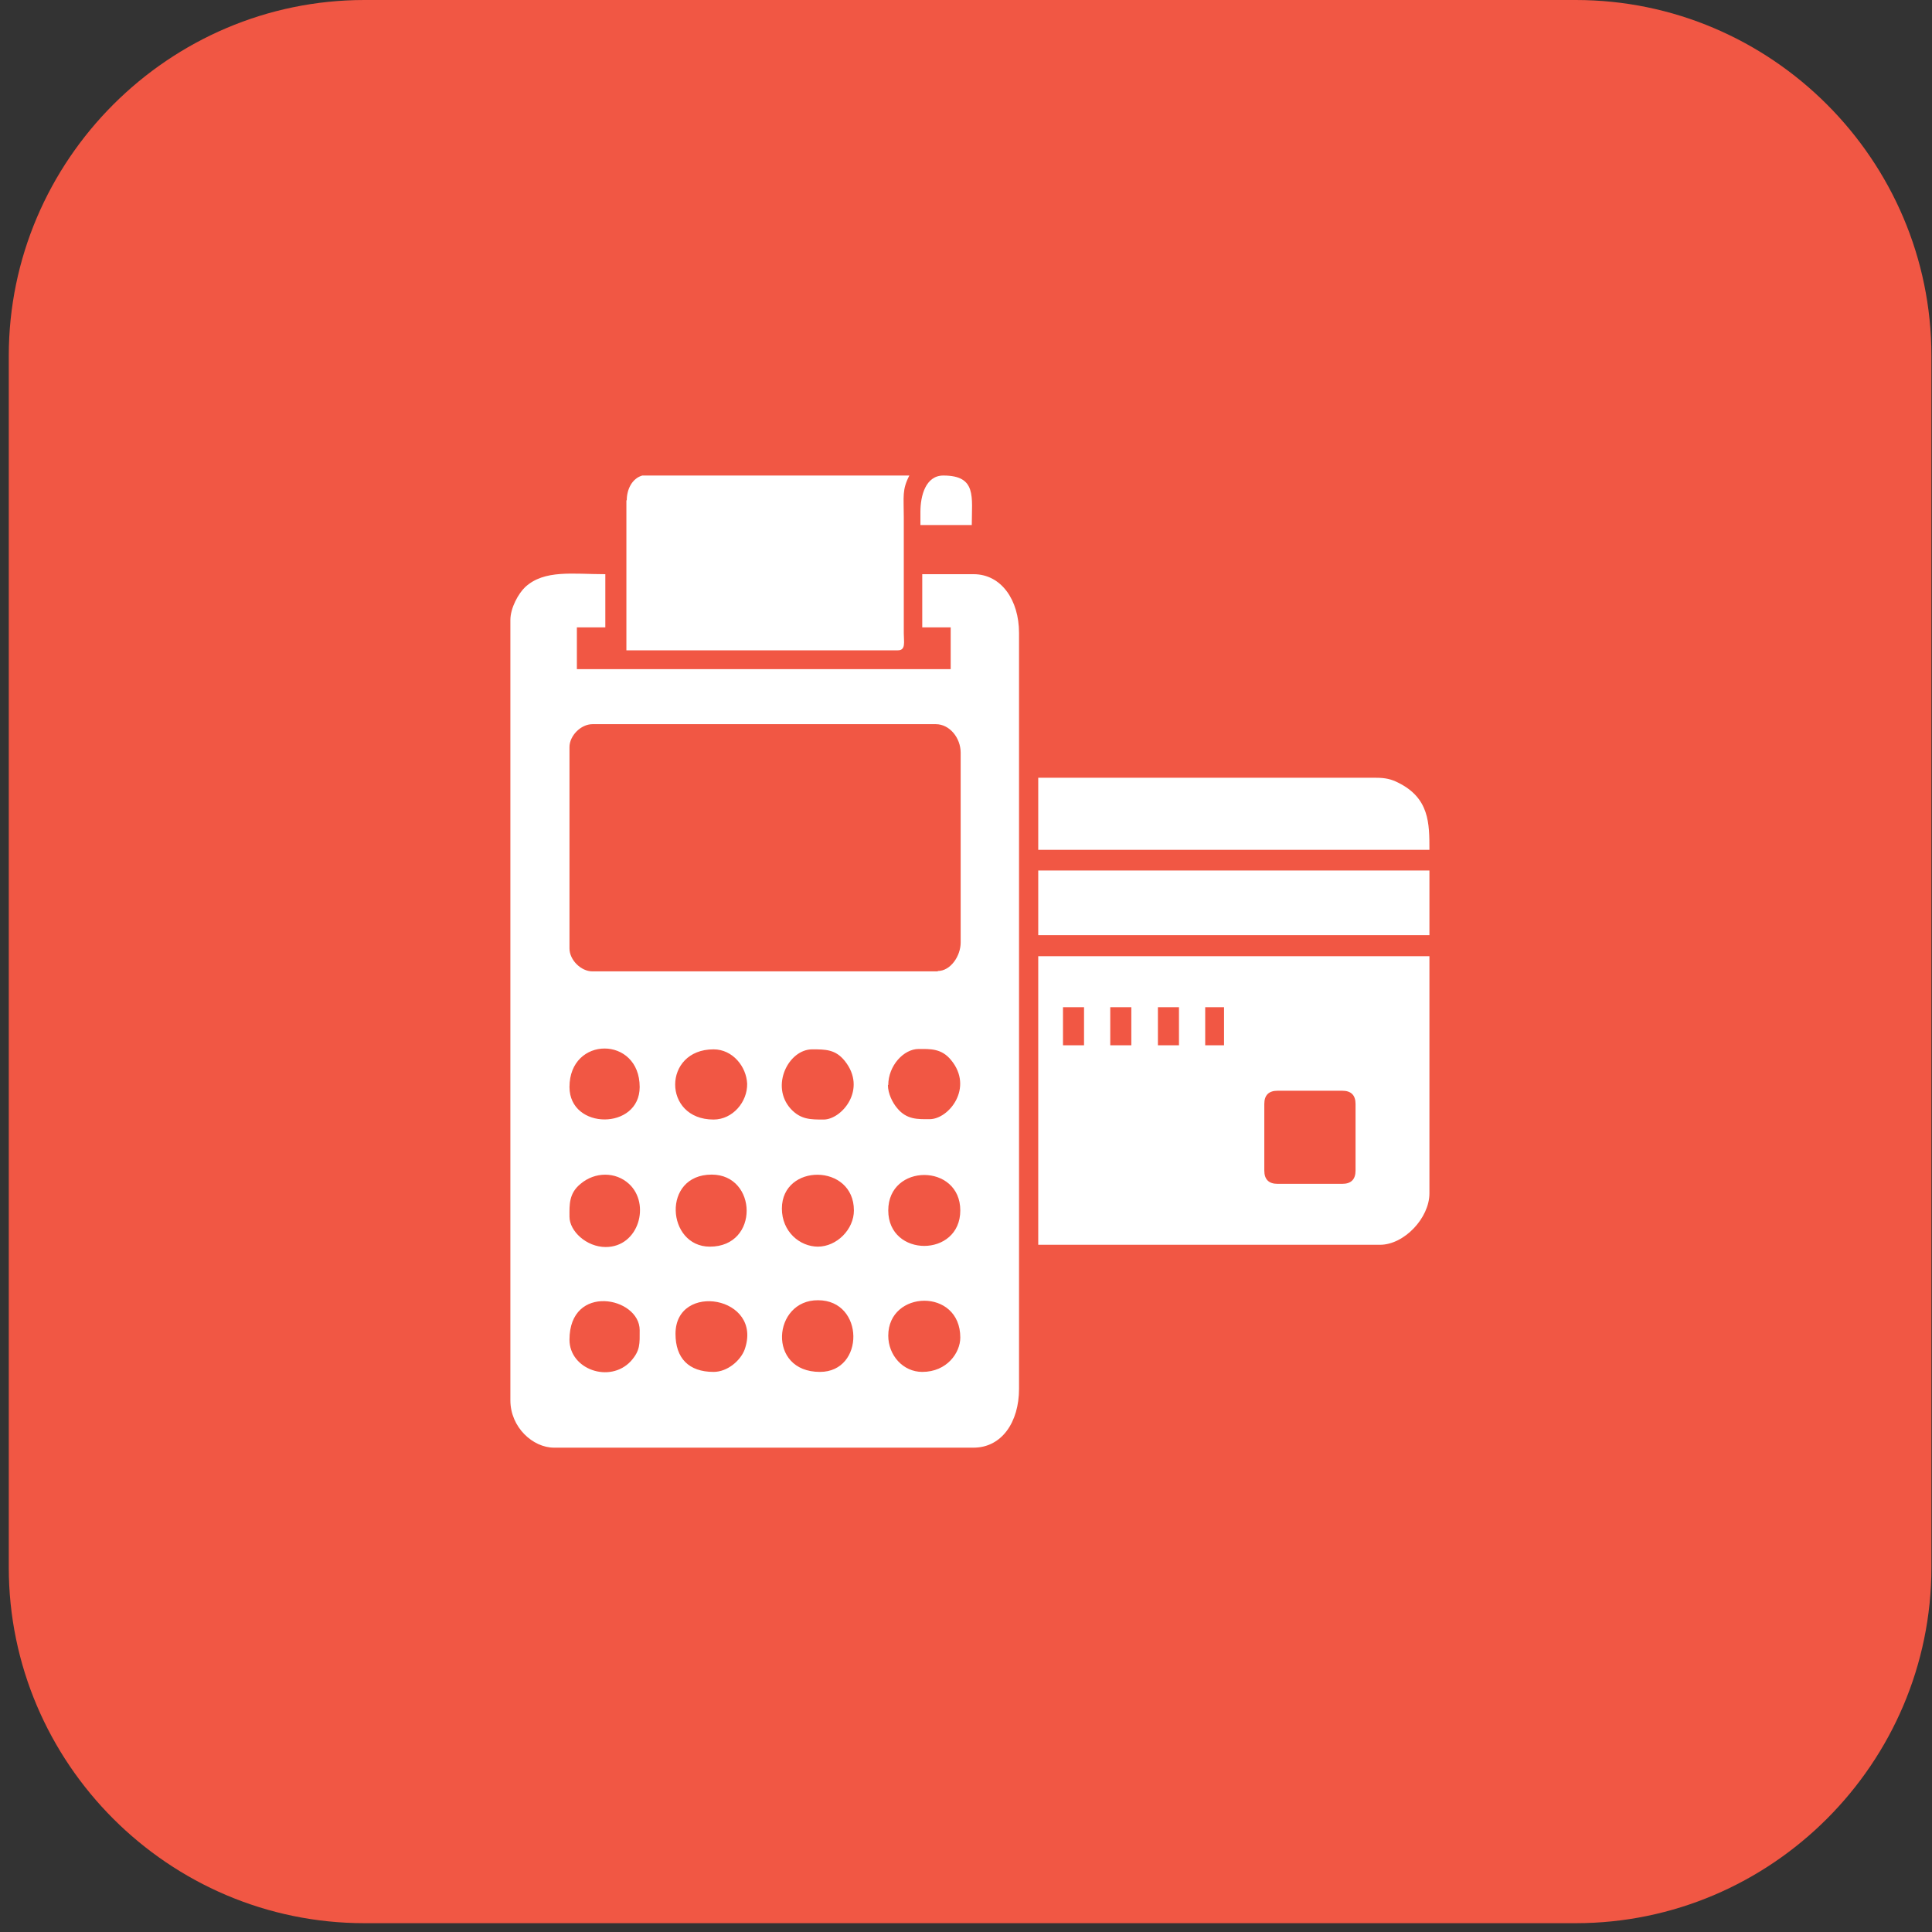
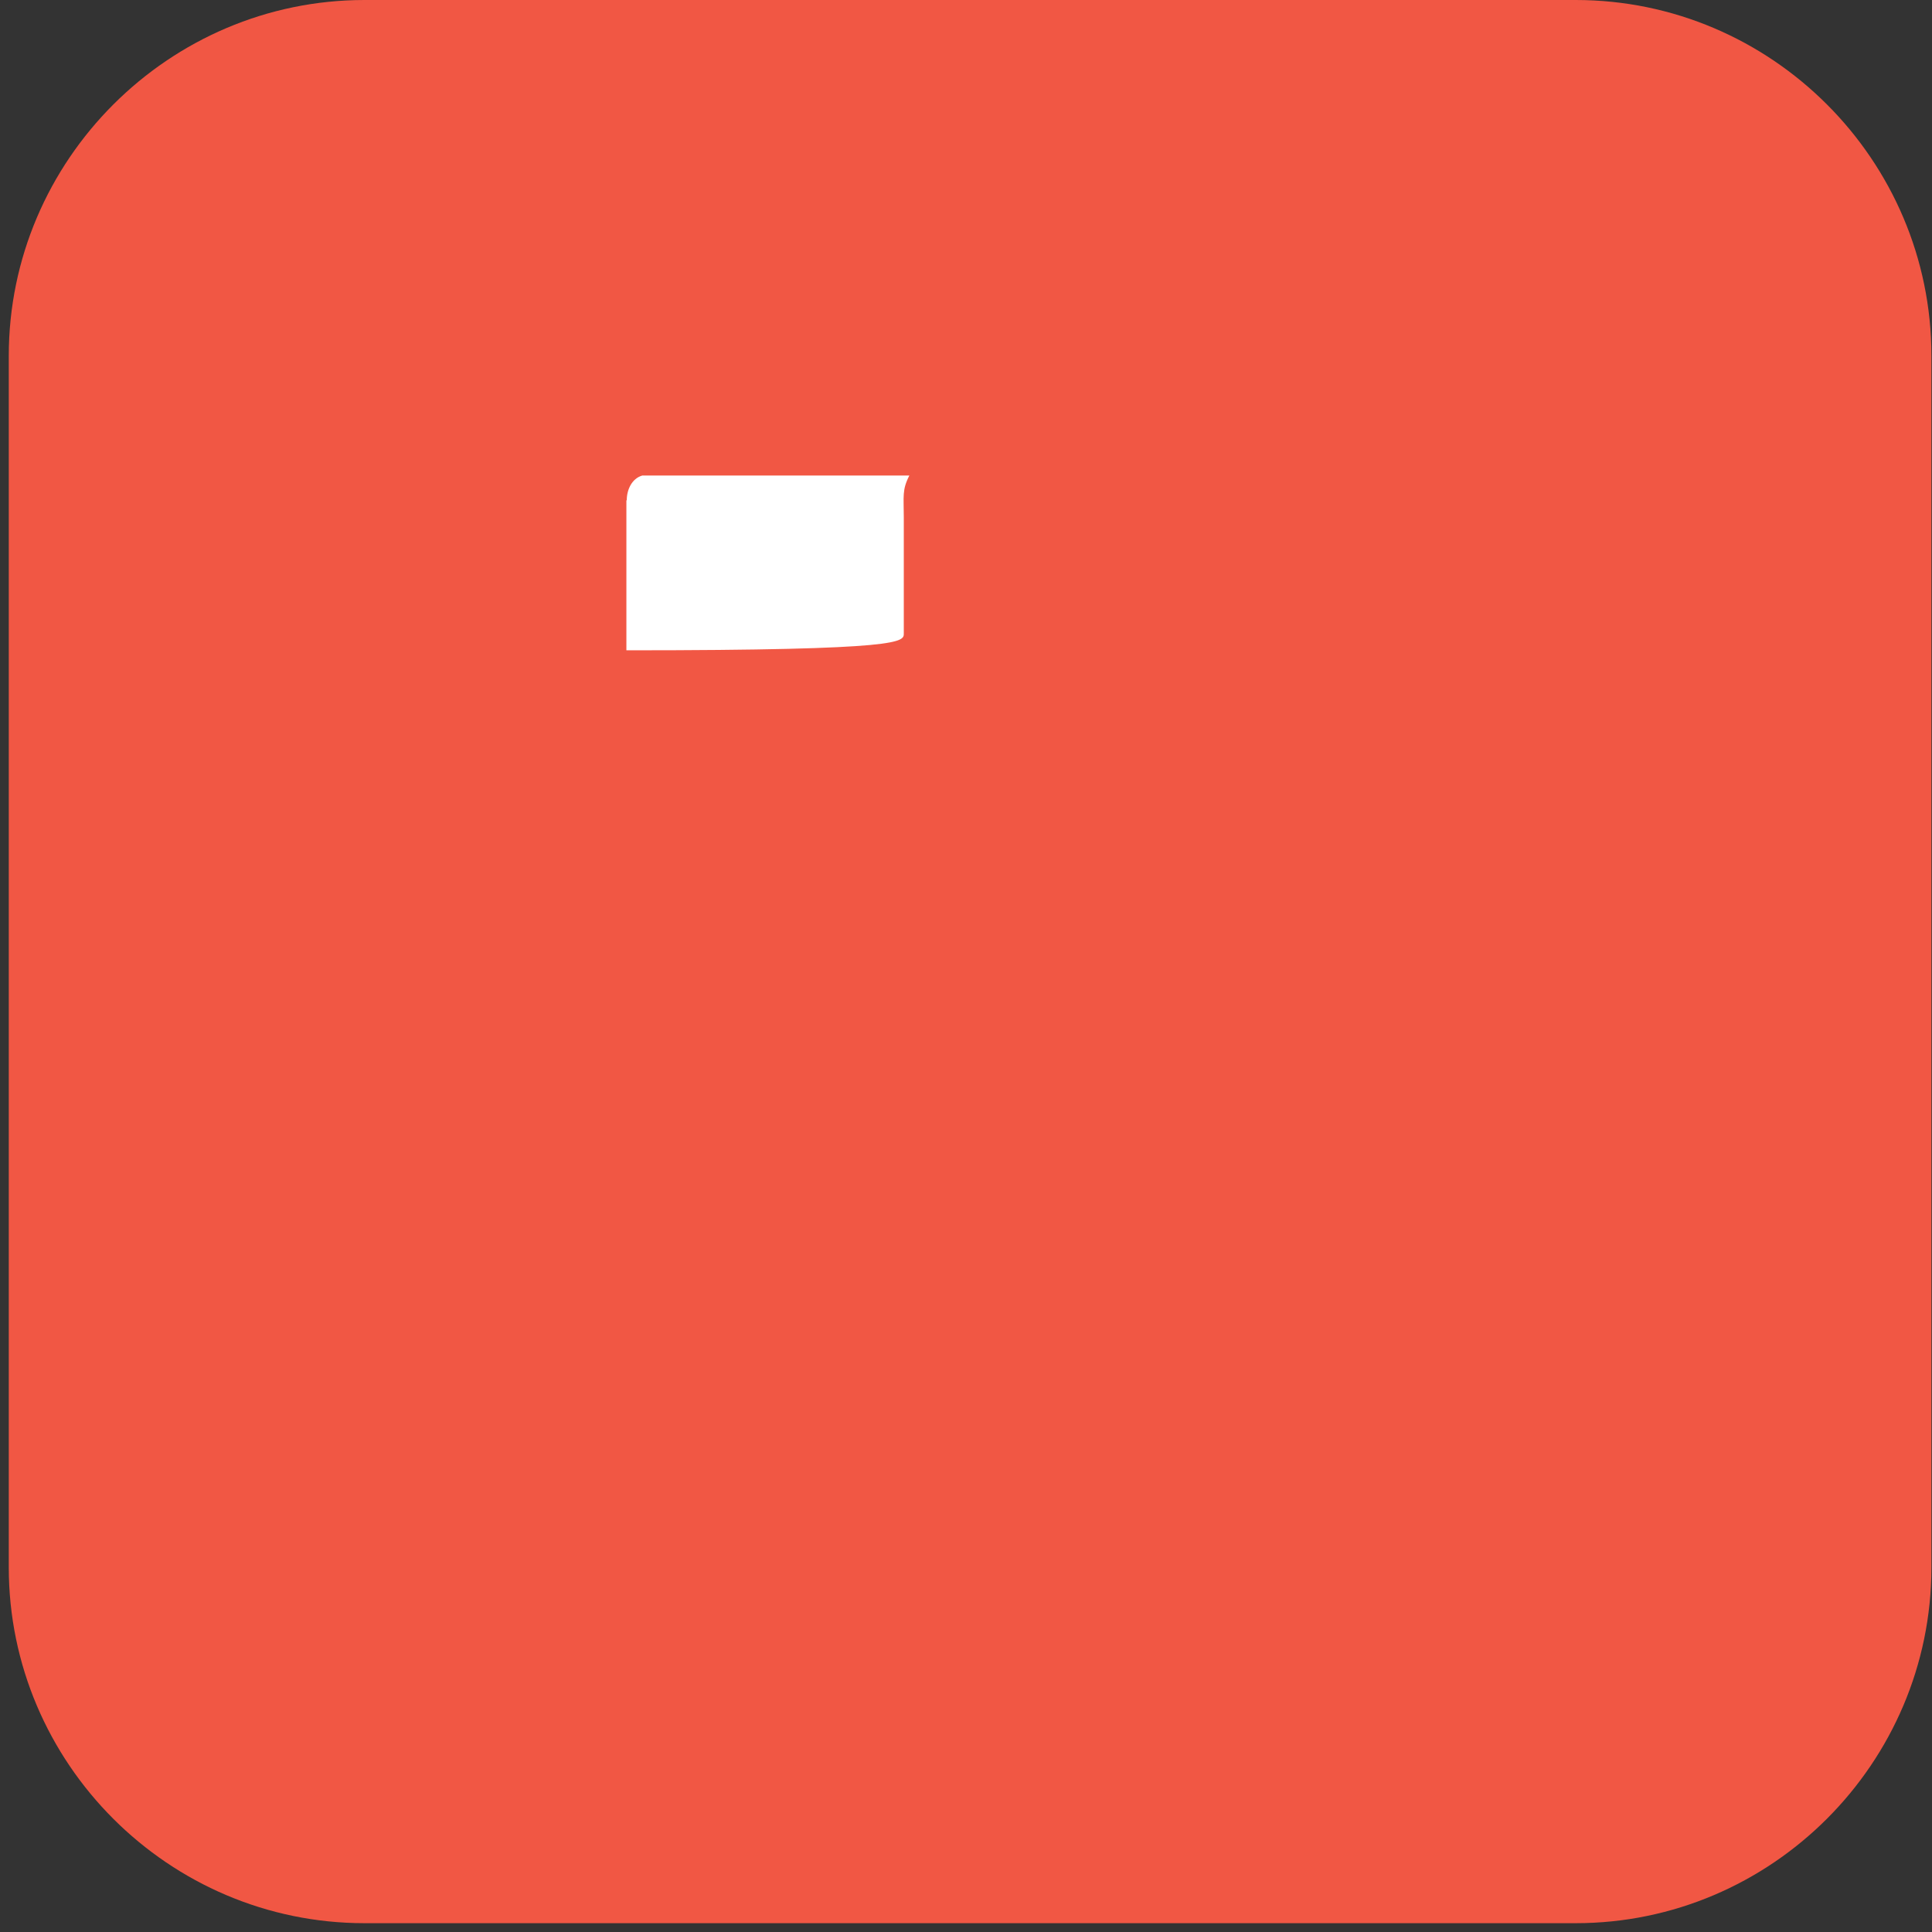
<svg xmlns="http://www.w3.org/2000/svg" width="105" height="105" viewBox="0 0 105 105" fill="none">
  <rect x="0" y="0" width="105" height="105" fill="#333333" stroke="none" />
  <path fill-rule="evenodd" clip-rule="evenodd" d="M19.809 0H85.636C96.276 0 104.968 8.695 104.968 19.338V85.183C104.968 95.826 96.276 104.521 85.636 104.521H19.809C9.169 104.521 0.477 95.826 0.477 85.183V19.338C0.477 8.695 9.189 0 19.809 0Z" fill="#F15744" />
-   <path fill-rule="evenodd" clip-rule="evenodd" d="M27.738 33.696V76.106C27.738 77.572 28.963 78.677 30.107 78.677H52.913C54.438 78.677 55.382 77.291 55.382 75.484V34.398C55.382 32.611 54.418 31.206 52.913 31.206H50.122V34.097H51.668V36.366H31.352V34.097H32.898V31.206C31.131 31.206 29.585 30.945 28.541 31.908C28.18 32.25 27.738 33.033 27.738 33.696ZM50.965 52.792H32.195C31.573 52.792 30.95 52.17 30.95 51.547V40.603C30.95 39.981 31.573 39.358 32.195 39.358H50.865C51.608 39.358 52.21 40.101 52.21 40.905V51.226C52.21 51.949 51.668 52.772 50.965 52.772V52.792ZM38.78 60.845C35.989 60.845 36.009 57.03 38.78 57.03C39.824 57.03 40.566 57.973 40.606 58.897C40.627 59.881 39.824 60.845 38.78 60.845ZM44.762 60.845C44.039 60.845 43.517 60.845 42.975 60.263C41.851 59.018 42.855 57.03 44.14 57.03C44.862 57.03 45.404 57.03 45.906 57.652C47.151 59.198 45.746 60.845 44.762 60.845ZM48.275 58.977C48.275 57.913 49.118 57.01 49.921 57.01C50.544 57.01 51.166 56.969 51.688 57.612C52.933 59.118 51.568 60.825 50.524 60.825C49.901 60.825 49.279 60.865 48.757 60.222C48.516 59.941 48.255 59.439 48.255 58.957L48.275 58.977ZM30.95 59.078C30.95 56.287 34.765 56.287 34.765 59.078C34.765 61.427 30.95 61.427 30.95 59.078ZM38.579 67.753C36.23 67.753 35.949 63.837 38.679 63.837C41.169 63.837 41.289 67.753 38.579 67.753ZM44.461 67.753C43.457 67.753 42.494 66.929 42.494 65.684C42.494 63.215 46.408 63.215 46.408 65.785C46.408 66.809 45.485 67.753 44.441 67.753H44.461ZM48.275 65.785C48.275 63.215 52.19 63.215 52.19 65.785C52.19 68.355 48.275 68.355 48.275 65.785ZM30.95 66.106C30.95 65.484 30.91 64.861 31.553 64.339C32.336 63.676 33.46 63.676 34.182 64.339C35.367 65.423 34.724 67.773 32.918 67.773C31.874 67.773 30.95 66.909 30.95 66.126V66.106ZM38.78 74.56C37.435 74.56 36.712 73.817 36.712 72.492C36.712 69.64 41.51 70.444 40.466 73.355C40.245 73.938 39.542 74.56 38.78 74.56ZM44.561 74.56C41.67 74.56 41.992 70.644 44.461 70.665C46.99 70.665 47.011 74.56 44.561 74.56ZM48.275 72.592C48.275 70.102 52.19 69.982 52.19 72.693C52.19 73.516 51.467 74.56 50.122 74.56C49.078 74.56 48.275 73.656 48.275 72.592ZM30.95 72.813C30.95 69.721 34.765 70.484 34.765 72.291C34.765 73.034 34.805 73.395 34.283 73.978C33.139 75.203 30.95 74.42 30.95 72.813Z" fill="white" />
-   <path fill-rule="evenodd" clip-rule="evenodd" d="M56.426 67.652H74.995C76.32 67.652 77.686 66.186 77.686 64.861V51.969H56.426V67.652ZM57.771 54.74H58.915V56.809H57.771V54.74ZM60.34 54.74H61.485V56.809H60.34V54.74ZM62.93 54.74H64.075V56.809H62.93V54.74ZM65.5 54.74H66.524V56.809H65.5V54.74ZM68.712 63.616V60.002C68.712 59.52 68.953 59.279 69.435 59.279H72.948C73.43 59.279 73.671 59.52 73.671 60.002V63.616C73.671 64.098 73.43 64.339 72.948 64.339H69.435C68.953 64.339 68.712 64.098 68.712 63.616Z" fill="white" />
-   <path fill-rule="evenodd" clip-rule="evenodd" d="M34.043 27.19V35.343H48.798C49.24 35.343 49.119 34.881 49.119 34.419V28.113C49.119 26.969 49.019 26.627 49.421 25.844H34.906C34.344 26.005 34.063 26.607 34.063 27.19" fill="white" />
-   <path fill-rule="evenodd" clip-rule="evenodd" d="M56.426 46.186H77.686C77.686 44.74 77.686 43.374 75.979 42.531C75.618 42.35 75.297 42.27 74.795 42.27H56.426V46.186Z" fill="white" />
-   <path d="M77.686 47.31H56.426V50.825H77.686V47.31Z" fill="white" />
-   <path fill-rule="evenodd" clip-rule="evenodd" d="M50.023 27.812V28.535H52.814C52.814 27.009 53.095 25.844 51.268 25.844C50.304 25.844 50.023 26.949 50.023 27.812Z" fill="white" />
+   <path fill-rule="evenodd" clip-rule="evenodd" d="M34.043 27.19V35.343C49.24 35.343 49.119 34.881 49.119 34.419V28.113C49.119 26.969 49.019 26.627 49.421 25.844H34.906C34.344 26.005 34.063 26.607 34.063 27.19" fill="white" />
</svg>